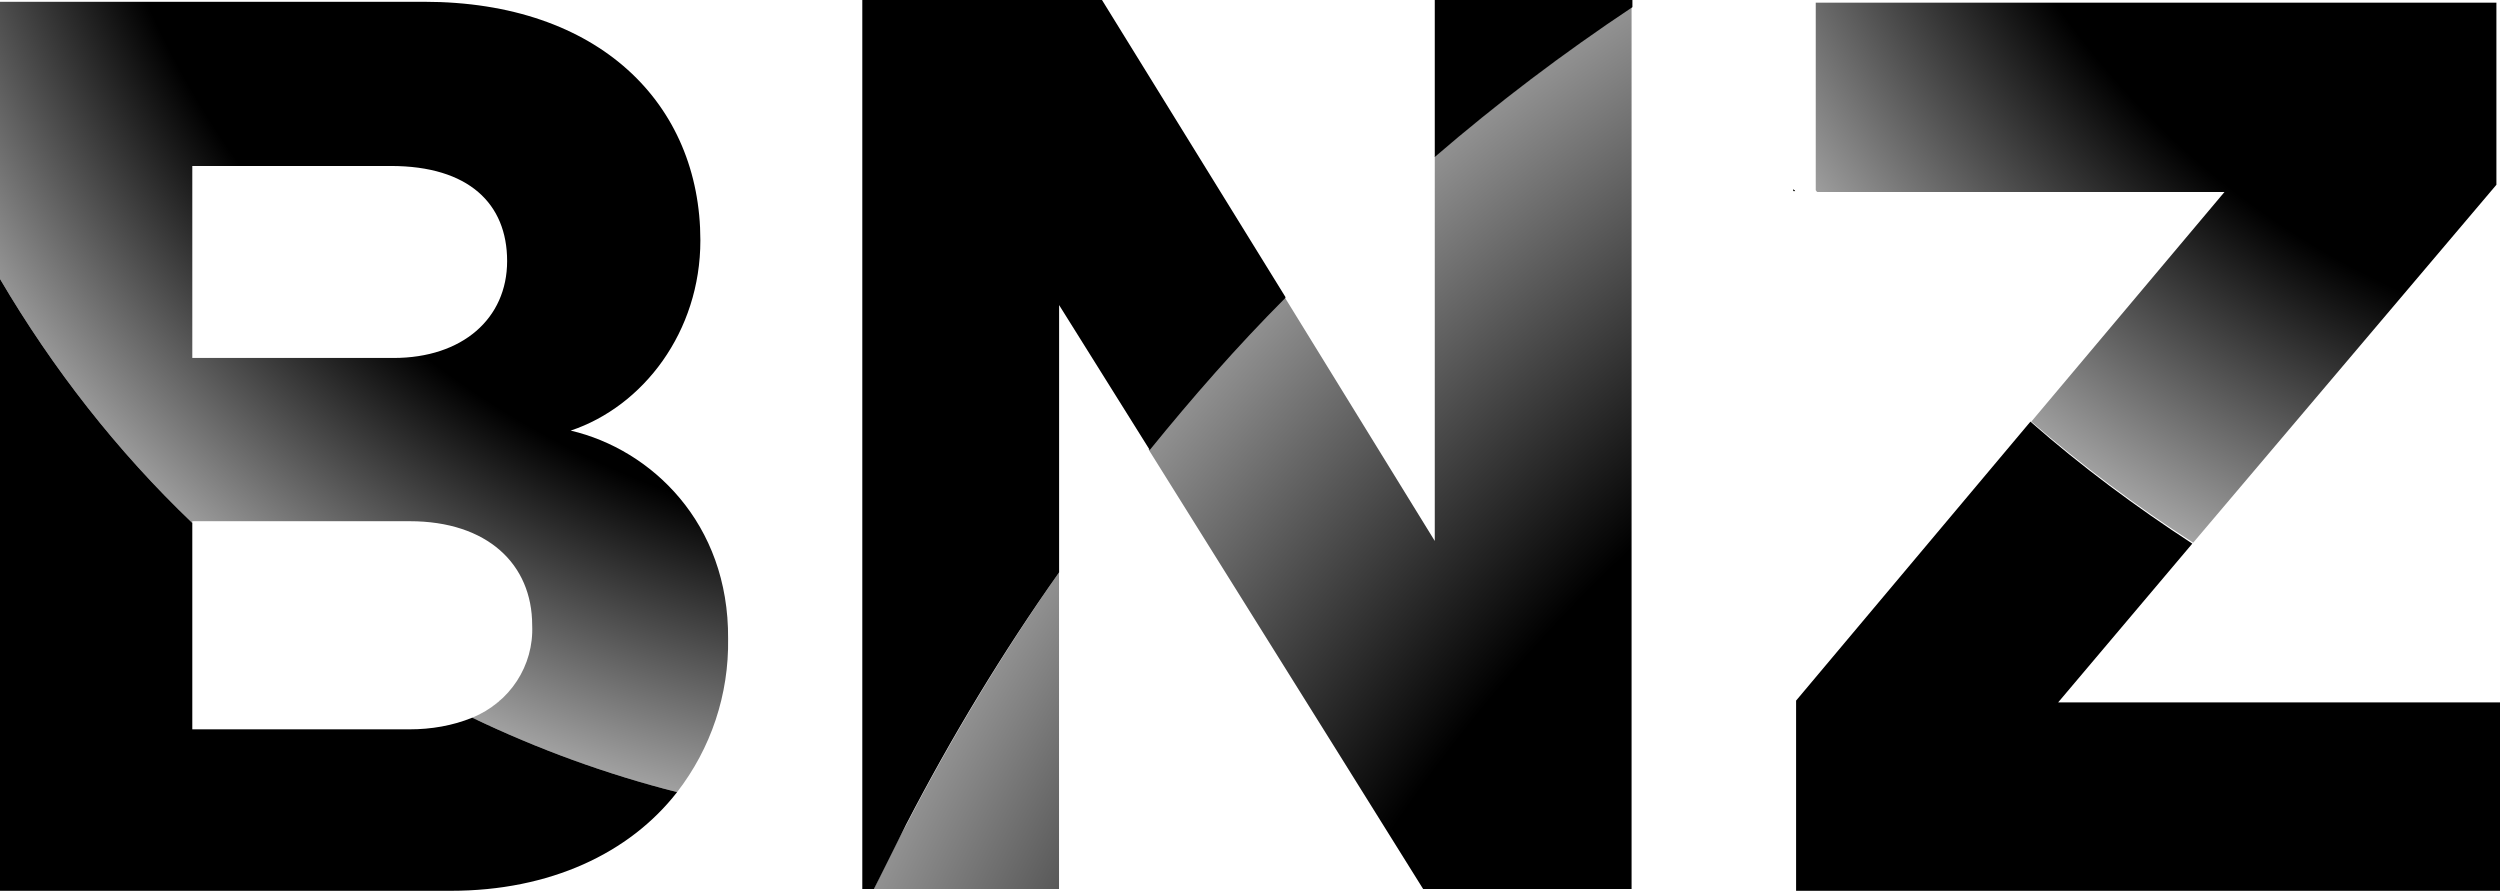
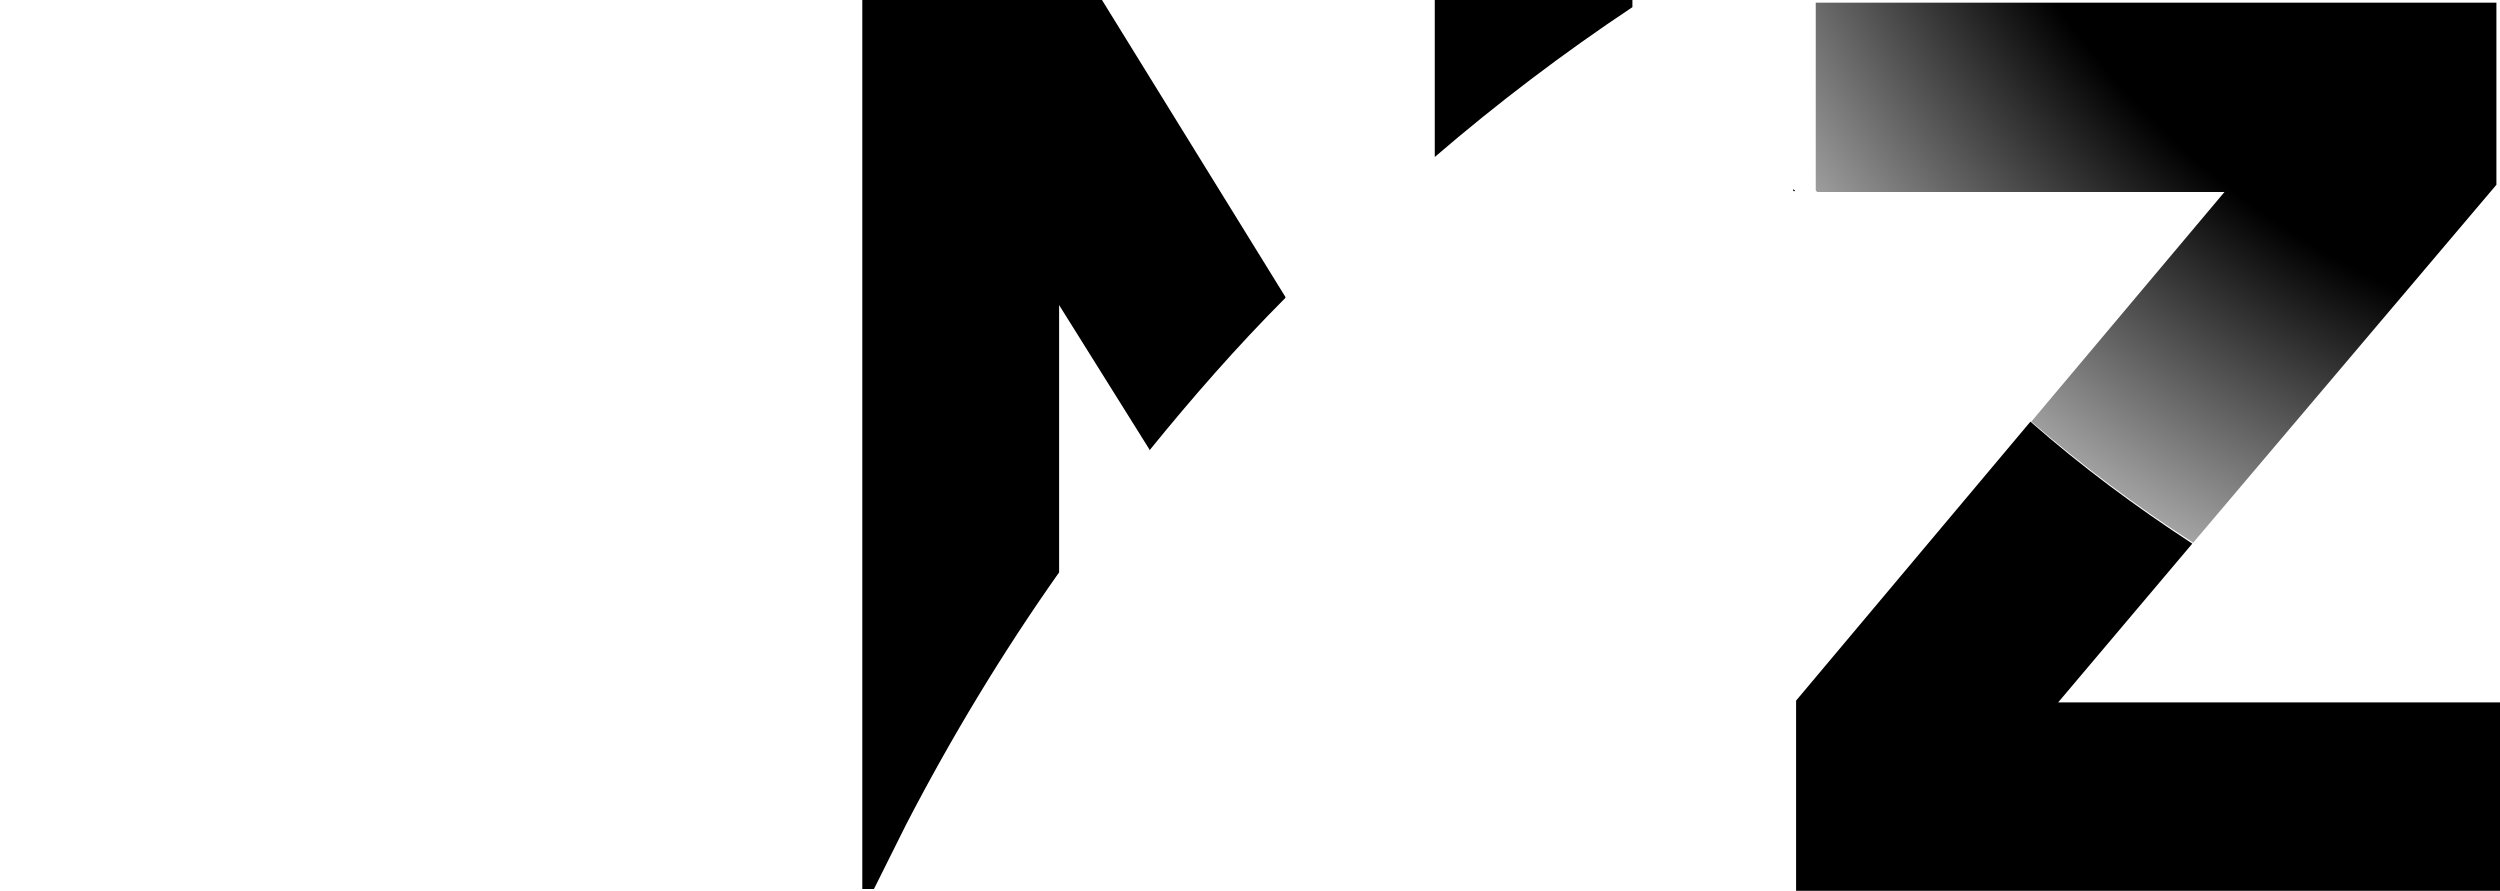
<svg xmlns="http://www.w3.org/2000/svg" width="87" height="31" viewBox="0 0 87 31" fill="none">
  <g clip-path="url(#clip0_467_424)">
-     <path d="M19.86 14.985C22.381 14.142 24.373 11.551 24.373 8.366C24.372 3.621 20.855 0.062 14.754 0.062H0V9.708C1.837 12.831 4.077 15.703 6.692 18.2V18.138H14.256C16.964 18.138 18.52 19.636 18.52 21.759C18.582 23.164 17.742 24.444 16.434 24.975C18.706 26.068 21.103 26.942 23.563 27.566C24.746 26.037 25.369 24.163 25.338 22.228C25.369 18.2 22.661 15.64 19.86 14.985ZM13.695 12.457H6.692V5.776H13.602C16.31 5.776 17.648 7.087 17.648 9.085C17.648 11.083 16.093 12.457 13.695 12.457Z" fill="url(#paint0_radial_467_424)" />
    <path d="M62.41 6.65H62.472L62.41 6.587V6.65Z" fill="#171714" />
-     <path d="M23.563 27.566C21.103 26.942 18.707 26.068 16.434 24.975C16.84 24.819 17.181 24.568 17.493 24.288C17.183 24.568 16.84 24.819 16.434 24.975C15.749 25.255 15.003 25.381 14.256 25.381H6.692V18.2C4.077 15.703 1.837 12.831 0 9.708V31H15.687C19.142 31 21.912 29.689 23.563 27.566Z" fill="black" />
    <path d="M62.41 6.65H62.472L62.41 6.587V6.65Z" fill="#171714" />
    <path d="M70.596 0.093H63.188V6.619C63.219 6.65 63.219 6.681 63.25 6.681H77.412L70.689 14.673C72.464 16.202 74.33 17.607 76.322 18.887L86.875 6.43V0.093H70.596Z" fill="url(#paint1_radial_467_424)" />
    <path d="M71.623 24.444L76.292 18.918C74.331 17.638 72.432 16.233 70.659 14.673L62.504 24.381V31H87.001V24.444H71.625H71.623Z" fill="black" />
    <path d="M49.93 0V5.463C52.108 3.59 54.412 1.842 56.808 0.249V0H49.93Z" fill="black" />
    <path d="M38.349 0H30.008V30.938H30.413C30.787 30.189 31.16 29.439 31.534 28.691C33.121 25.63 34.896 22.696 36.857 19.918V16.953V10.616L40.001 15.642V15.673C41.495 13.831 43.052 12.052 44.732 10.366V10.334L38.349 0Z" fill="black" />
-     <path d="M49.93 5.432V18.825L44.7 10.333C43.051 12.019 41.462 13.798 39.969 15.64L46.506 26.099L49.526 30.938H56.779V0.218C54.412 1.841 52.141 3.558 49.931 5.432H49.93Z" fill="url(#paint2_radial_467_424)" />
-     <path d="M30.41 30.938H36.854V19.918C34.893 22.727 33.118 25.663 31.531 28.722C31.126 29.439 30.753 30.189 30.41 30.938Z" fill="url(#paint3_radial_467_424)" />
  </g>
  <defs>
    <radialGradient id="paint0_radial_467_424" cx="0" cy="0" r="1" gradientUnits="userSpaceOnUse" gradientTransform="translate(34.47 -13.159) scale(51.067 51.218)">
      <stop offset="0.63" />
      <stop offset="0.91" stop-opacity="0.1" />
    </radialGradient>
    <radialGradient id="paint1_radial_467_424" cx="0" cy="0" r="1" gradientUnits="userSpaceOnUse" gradientTransform="translate(95.717 -16.759) scale(43.264 43.392)">
      <stop offset="0.68" />
      <stop offset="1" stop-opacity="0.2" />
    </radialGradient>
    <radialGradient id="paint2_radial_467_424" cx="0" cy="0" r="1" gradientUnits="userSpaceOnUse" gradientTransform="translate(96.483 61.476) scale(98.353 98.643)">
      <stop offset="0.59" />
      <stop offset="0.8" stop-opacity="0.2" />
    </radialGradient>
    <radialGradient id="paint3_radial_467_424" cx="0" cy="0" r="1" gradientUnits="userSpaceOnUse" gradientTransform="translate(96.481 61.476) scale(98.353 98.643)">
      <stop offset="0.59" />
      <stop offset="0.8" stop-opacity="0.2" />
    </radialGradient>
    <clipPath id="clip0_467_424">
      <rect width="87" height="31" fill="white" />
    </clipPath>
  </defs>
</svg>